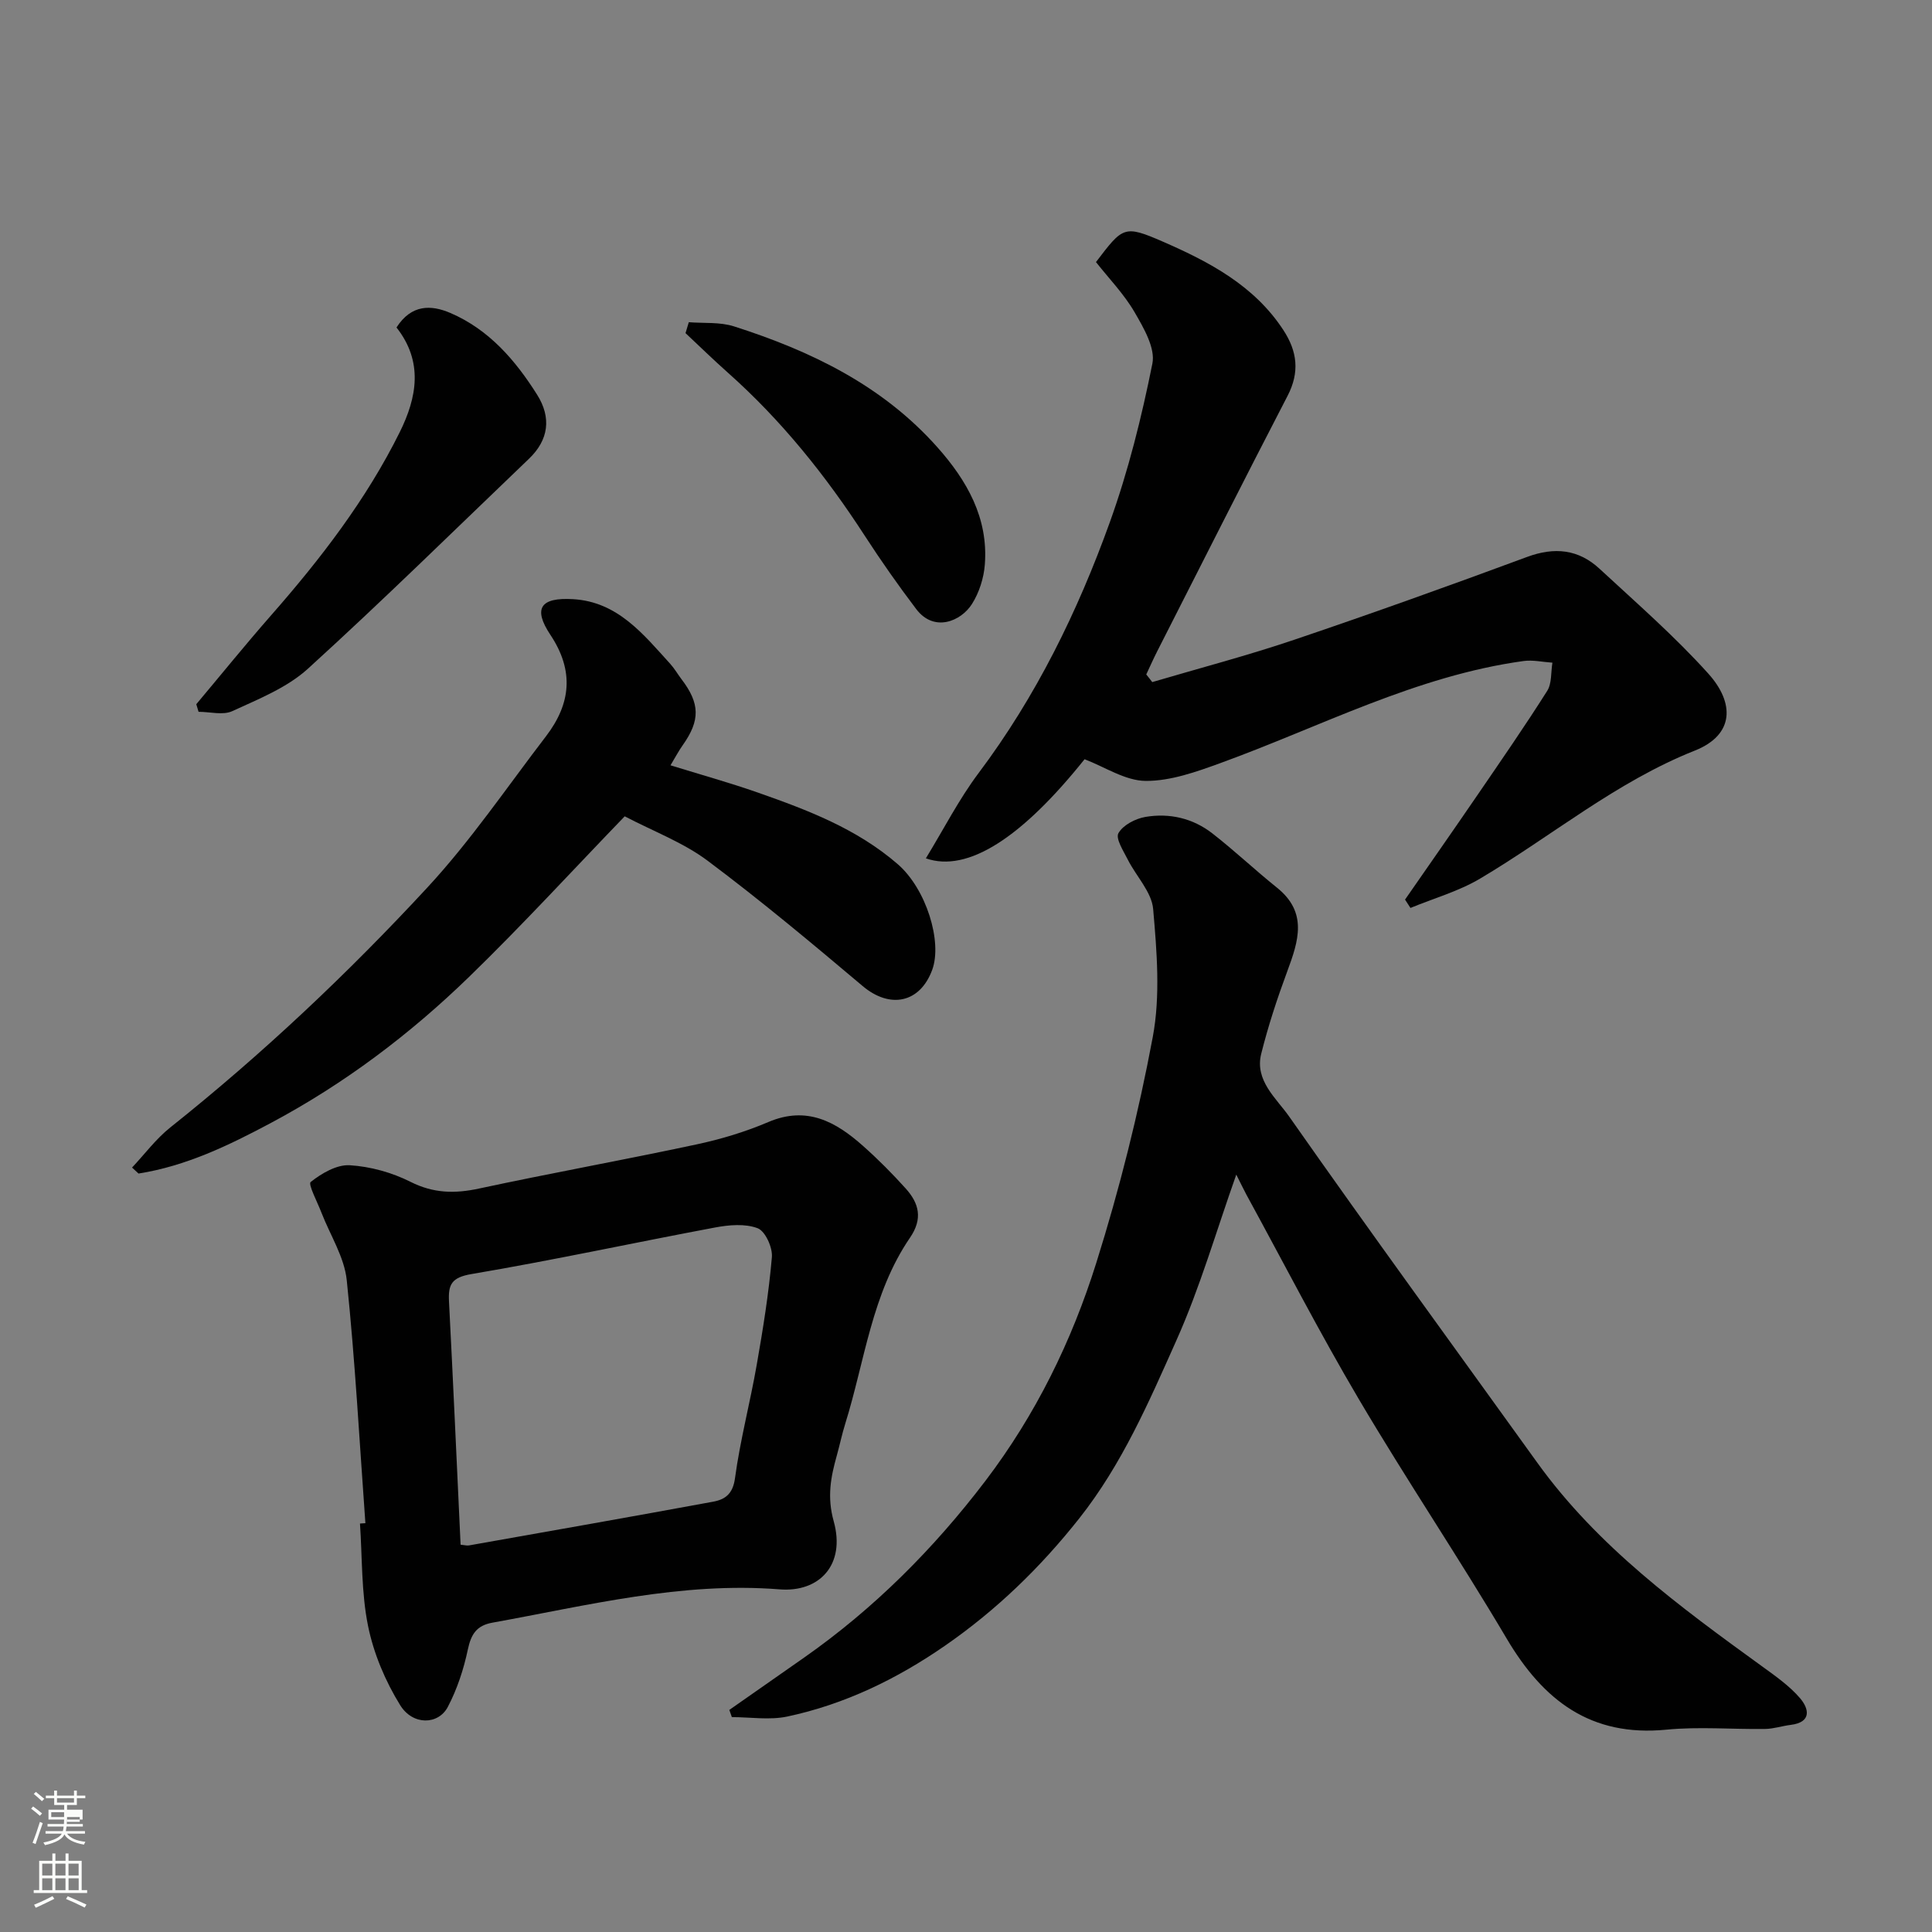
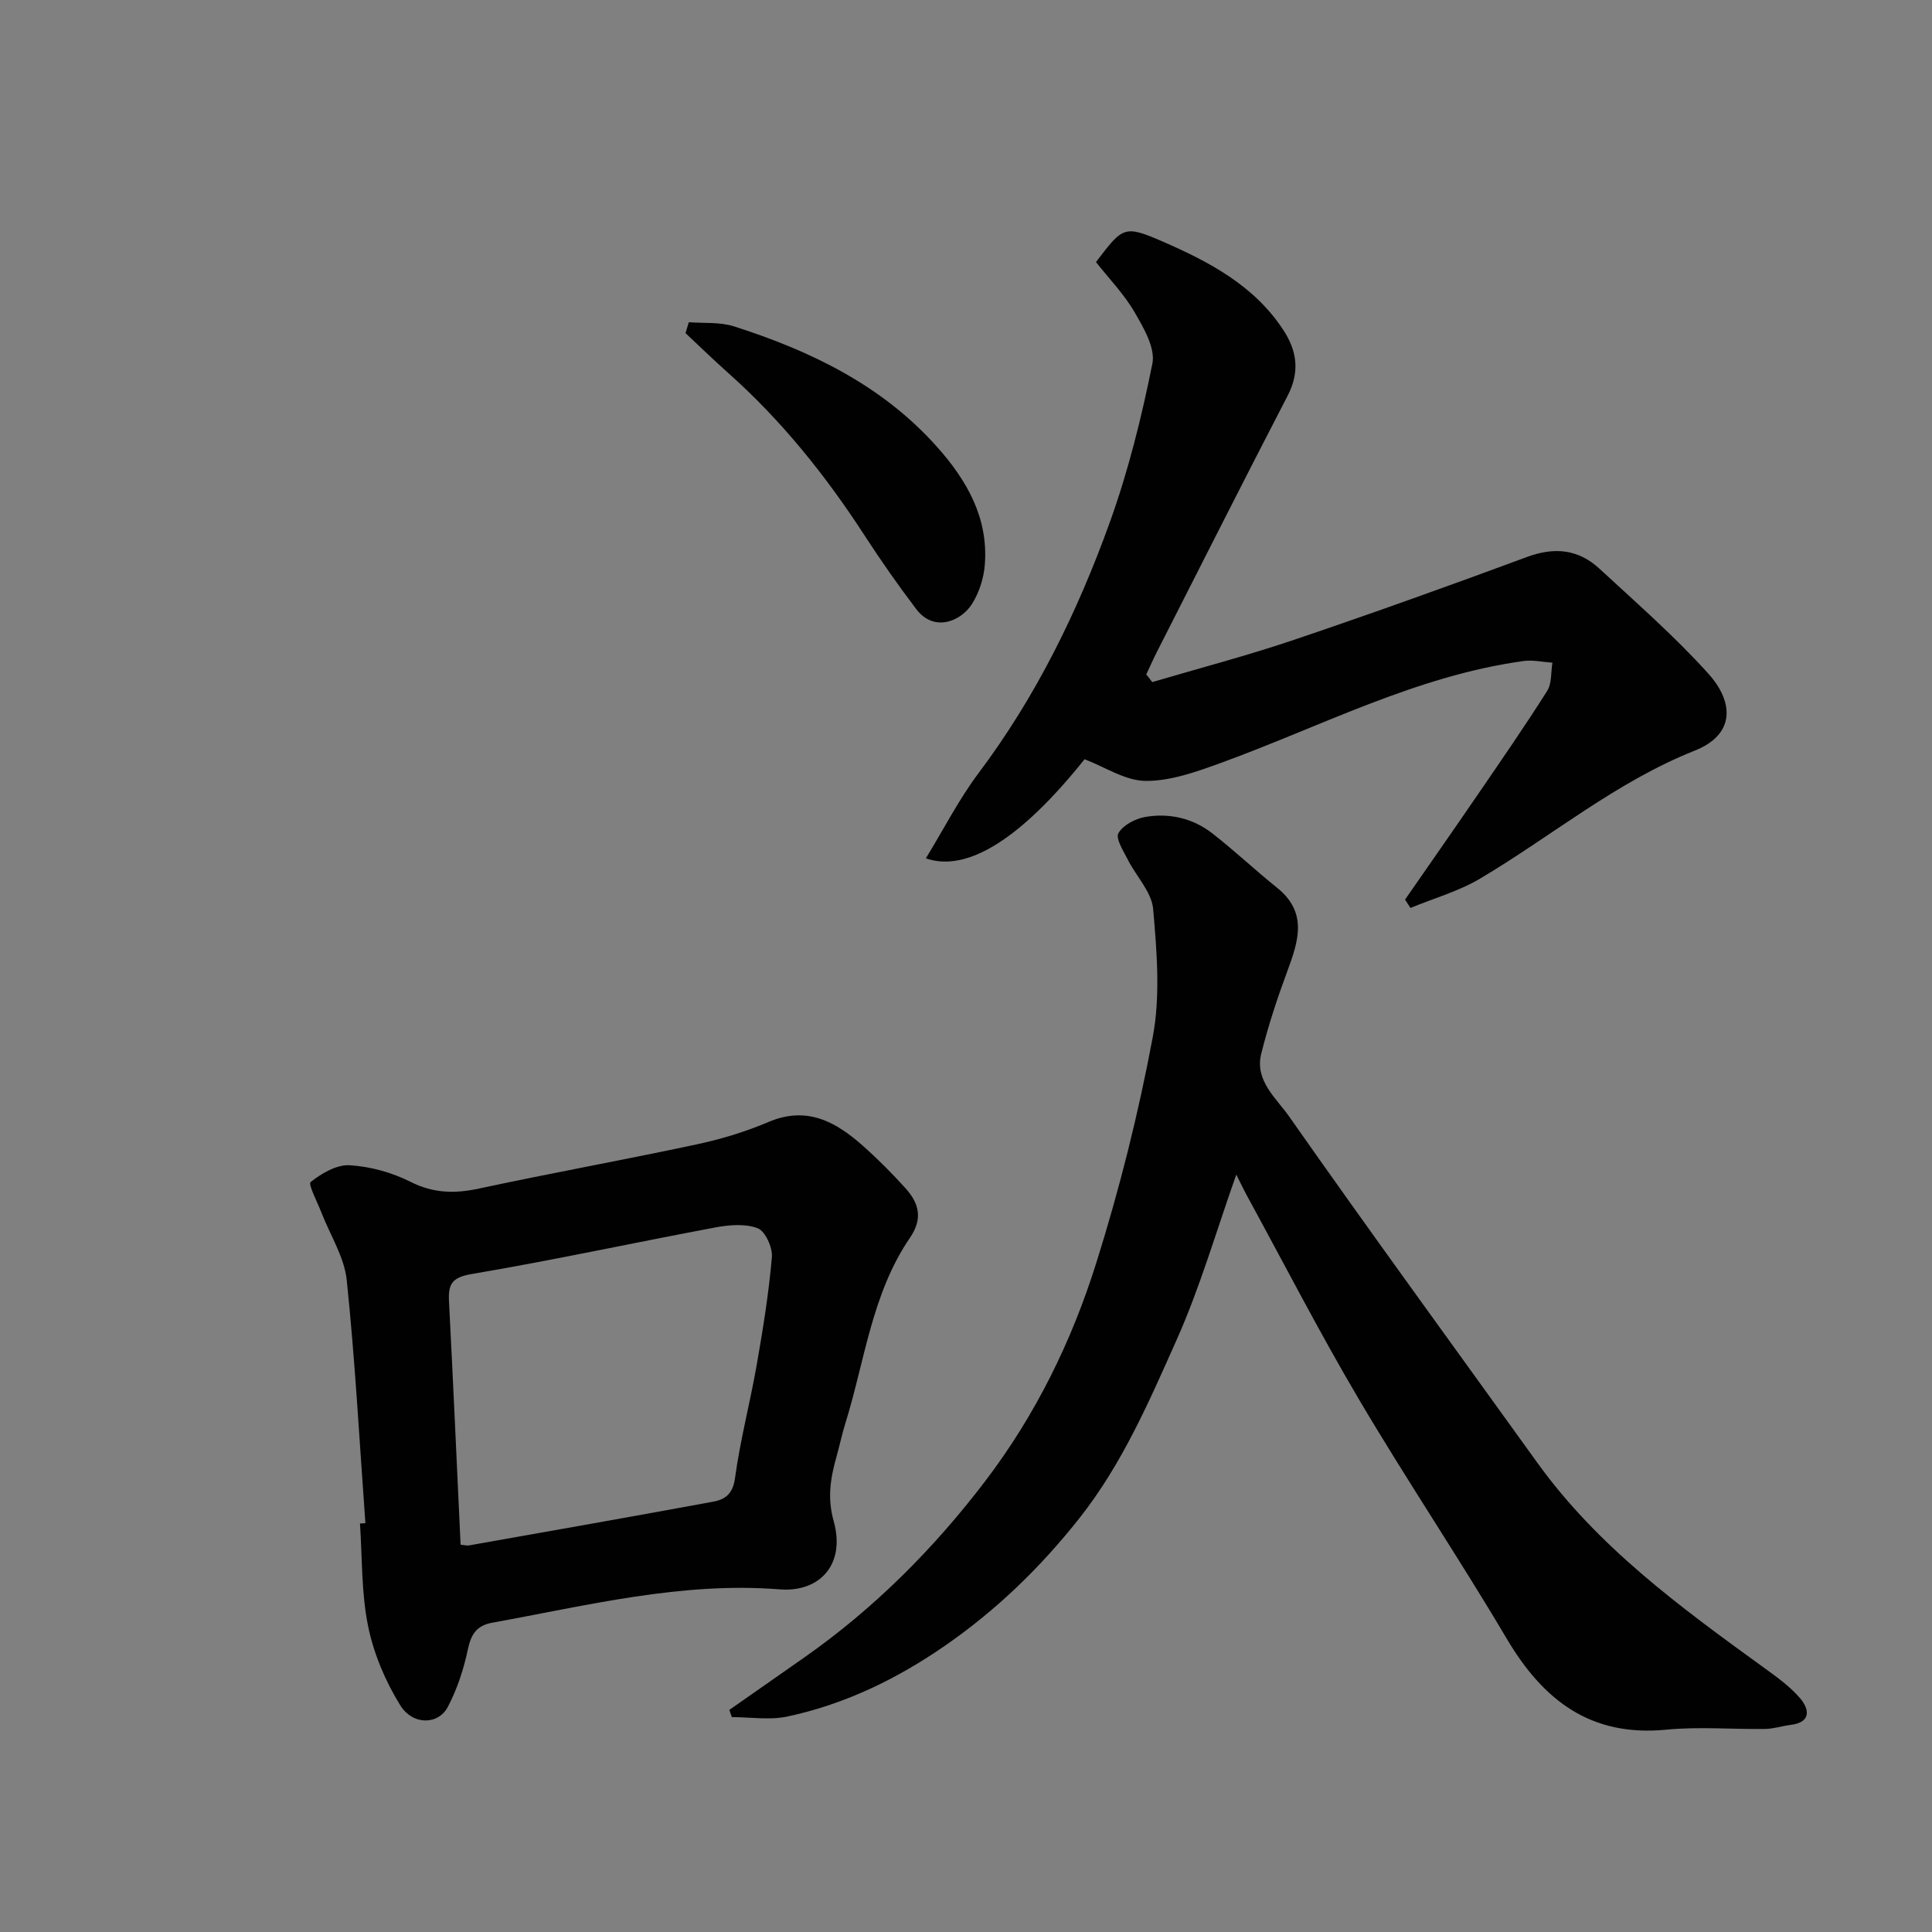
<svg xmlns="http://www.w3.org/2000/svg" enable-background="new 0 0 400 400" viewBox="0 0 400 400">
  <rect x="0" y="0" width="400" height="400" fill="#808080" stroke="none" />
-   <path d="m6.44 374.46.42-.45c.65.47 1.27.95 1.85 1.44l-.45.49c-.65-.56-1.25-1.06-1.82-1.48m.93 7.33-.63-.26c.55-1.36 1.05-2.8 1.52-4.33.19.1.38.19.59.27-.46 1.29-.95 2.73-1.48 4.32m-.38-10.38.44-.42c.43.34 1.01.82 1.74 1.44l-.49.49c-.53-.51-1.09-1.01-1.69-1.51m2.5.35h1.72v-1.04h.59v1.04h3.52v-1.04h.59v1.04h1.75v.53h-1.75v1.42h-2.03v.97h3.22v2.03h-3.24c0 .35-.01.66-.03.93h3.32v.53h-3.37c-.03.27-.08.58-.15.94h3.96v.53h-3.71c.67.92 1.93 1.48 3.79 1.68-.13.24-.23.44-.29.59-2.13-.38-3.48-1.08-4.04-2.12-.43.97-1.77 1.72-4.03 2.23-.09-.19-.2-.37-.33-.55 2.1-.42 3.37-1.03 3.81-1.83h-3.36v-.53h3.58c.08-.29.13-.61.16-.94h-3.33v-.53h3.39c.02-.27.04-.58.04-.93h-3.23v-2.03h3.25v-.97h-2.07v-1.42h-1.73zm1.12 3.44v1h2.65c.01-.3.02-.44.01-.4v-.25-.35zm1.19-2h3.52v-.91h-3.52zm4.71 3h-2.63v.59c0 .15-.01.28-.01.4h2.64v-1.99z" fill="#fbfcfa" />
-   <path d="m13.56 383.74h.63v1.52h2.72v6.07h1.13v.6h-11.06v-.6h1.13v-6.07h2.73v-1.52h.63v1.52h2.1v-1.52zm-2.69 8.83.38.56c-1.24.63-2.53 1.25-3.85 1.85-.1-.21-.21-.42-.34-.63 1.36-.55 2.63-1.15 3.81-1.78m-2.13-4.27h2.1v-2.45h-2.1zm0 3.04h2.1v-2.46h-2.1zm2.72-3.04h2.1v-2.45h-2.1zm0 3.04h2.1v-2.46h-2.1zm6.07 3.6c-1.41-.71-2.7-1.3-3.86-1.78l.35-.56c1.45.62 2.75 1.19 3.88 1.72zm-1.25-9.09h-2.1v2.45h2.1zm-2.09 5.49h2.1v-2.46h-2.1z" fill="#fbfcfa" />
  <g fill="#010101">
    <path d="m255.96 243.19c-4.17 11.75-7.5 23.36-12.38 34.28-5.7 12.77-11.26 25.67-20.12 36.88-8.05 10.18-17.15 18.99-27.76 26.34-9.99 6.92-20.8 12.17-32.7 14.7-3.67.78-7.65.12-11.48.12-.17-.5-.35-1-.52-1.49 5.16-3.61 10.33-7.21 15.48-10.83 14.5-10.17 26.83-22.52 37.56-36.62 10.4-13.68 17.85-28.9 22.93-45.09 4.82-15.32 8.75-31.01 11.7-46.79 1.6-8.55.84-17.69.08-26.47-.3-3.53-3.51-6.79-5.25-10.24-.9-1.79-2.57-4.36-1.94-5.48.94-1.67 3.49-3 5.55-3.36 5-.86 9.86.26 13.9 3.41 4.59 3.57 8.83 7.59 13.37 11.23 6.41 5.13 4.46 11.04 2.15 17.28-2.08 5.61-3.96 11.32-5.41 17.12-1.38 5.55 3.15 9.22 5.79 12.99 16.87 24.06 34.2 47.8 51.36 71.65 12.51 17.39 29.49 29.82 46.55 42.18 2.77 2.01 5.66 4.03 7.86 6.59 1.86 2.17 2.46 4.99-1.94 5.53-1.76.22-3.51.81-5.26.84-6.83.1-13.71-.51-20.48.15-15.67 1.53-25.49-6.06-33.06-18.86-9.87-16.69-20.71-32.81-30.57-49.5-8.2-13.88-15.58-28.25-23.31-42.4-.68-1.27-1.29-2.57-2.1-4.16z" />
    <path d="m75.65 315.36c-1.22-16.78-2.12-33.59-3.86-50.32-.5-4.79-3.44-9.32-5.24-13.98-.84-2.19-2.8-5.89-2.23-6.34 2.26-1.79 5.39-3.63 8.08-3.47 4.27.26 8.75 1.5 12.58 3.43 4.76 2.4 9.19 2.48 14.22 1.39 14.96-3.21 30.04-5.93 45-9.13 5.07-1.08 10.13-2.61 14.89-4.64 7.99-3.4 13.98-.04 19.6 4.96 3.11 2.76 6.06 5.73 8.84 8.82 2.75 3.06 3.57 6.24.87 10.18-7.92 11.58-9.35 25.52-13.4 38.5-.68 2.17-1.14 4.41-1.75 6.6-1.26 4.48-2.04 8.58-.64 13.6 2.5 8.97-2.92 14.76-11.2 14.1-20.25-1.61-39.79 3.34-59.48 6.9-3.27.59-4.4 2.4-5.07 5.56-.86 4.08-2.21 8.19-4.14 11.87-1.96 3.74-7.24 3.88-9.86-.34-3.08-4.97-5.5-10.7-6.66-16.42-1.4-6.89-1.19-14.12-1.67-21.2.39-.02.76-.05 1.12-.07zm19.71 4.45c.76.07 1.28.23 1.75.15 16.85-2.98 33.7-5.95 50.53-9.05 2.46-.45 4.09-1.58 4.53-4.85 1.07-7.89 3.13-15.63 4.5-23.48 1.3-7.4 2.5-14.84 3.14-22.31.17-1.99-1.37-5.38-2.95-5.98-2.62-.99-5.97-.69-8.87-.14-16.8 3.15-33.52 6.78-50.37 9.63-4.14.7-4.84 2.17-4.66 5.67.86 16.65 1.6 33.32 2.4 50.36z" />
    <path d="m238.56 141.22c9.79-2.89 19.68-5.48 29.35-8.75 16.17-5.47 32.24-11.23 48.25-17.16 5.69-2.11 10.65-1.59 15 2.44 7.67 7.1 15.59 14 22.55 21.74 5.39 6 5.45 12.62-2.81 15.91-16.31 6.48-29.63 17.71-44.47 26.51-4.44 2.63-9.59 4.08-14.41 6.07-.37-.58-.75-1.16-1.12-1.73 5.01-7.22 10.05-14.42 15.01-21.67 4.88-7.13 9.8-14.24 14.42-21.54.98-1.55.75-3.87 1.08-5.84-2-.13-4.04-.61-5.99-.34-22.25 3.07-41.99 13.59-62.75 21.13-4.98 1.81-10.31 3.72-15.46 3.69-4.23-.03-8.44-2.88-12.66-4.49-12.96 16.21-24.19 23.55-32.86 20.52 3.68-6.02 6.83-12.21 10.93-17.67 11.89-15.84 20.49-33.4 27.14-51.87 3.84-10.66 6.6-21.78 8.83-32.9.64-3.2-1.8-7.38-3.68-10.62-2.19-3.77-5.32-6.99-8-10.39 5.58-7.31 5.77-7.76 13.92-4.2 9.58 4.18 18.88 9.08 24.89 18.3 2.88 4.41 3.39 8.71.86 13.59-9.11 17.57-18.01 35.25-26.99 52.89-.8 1.58-1.52 3.2-2.27 4.8.43.52.84 1.05 1.24 1.58z" />
-     <path d="m27.34 241.73c2.62-2.78 4.94-5.93 7.9-8.29 19.07-15.19 36.78-31.89 53.29-49.74 8.96-9.69 16.45-20.75 24.51-31.26 5.14-6.72 5.88-13.53.92-20.99-3.66-5.5-2.07-7.8 4.69-7.4 9.24.54 14.54 7.26 20.13 13.41.87.96 1.52 2.11 2.31 3.15 3.85 5.04 3.9 8.53.27 13.66-.84 1.18-1.52 2.48-2.54 4.18 6.14 1.9 12.16 3.57 18.05 5.63 10.32 3.62 20.5 7.48 28.99 14.83 5.92 5.13 9.27 16.06 7.15 21.87-2.52 6.88-8.74 8.16-14.42 3.36-10.52-8.87-21.1-17.72-32.12-25.96-5.03-3.76-11.17-6.05-17.13-9.17-10.73 11.11-21.16 22.5-32.22 33.24-12.25 11.89-25.82 22.13-40.97 30.21-8.75 4.67-17.59 8.95-27.47 10.51-.46-.41-.9-.83-1.34-1.24z" />
-     <path d="m82.09 67.8c3.09-4.81 7.15-4.72 11.16-3 7.98 3.43 13.45 9.77 17.96 16.93 2.97 4.72 2.42 9.33-1.71 13.27-15.2 14.55-30.21 29.32-45.77 43.47-4.32 3.92-10.2 6.26-15.63 8.76-1.94.9-4.64.14-6.99.14-.16-.52-.32-1.05-.47-1.57 5.14-6.12 10.16-12.33 15.43-18.34 10.28-11.71 19.75-23.99 26.7-38 3.55-7.17 4.91-14.56-.68-21.66z" />
    <path d="m142.61 66.71c3.13.25 6.44-.07 9.35.86 15.92 5.09 30.71 12.21 42.08 24.99 6.16 6.92 10.6 14.67 9.86 24.31-.21 2.8-1.17 5.83-2.67 8.19-2.26 3.56-7.83 5.93-11.53 1.05-3.74-4.93-7.31-10.02-10.68-15.22-8.06-12.43-17.24-23.89-28.34-33.75-2.98-2.65-5.84-5.44-8.75-8.17.22-.75.45-1.51.68-2.26z" />
  </g>
</svg>